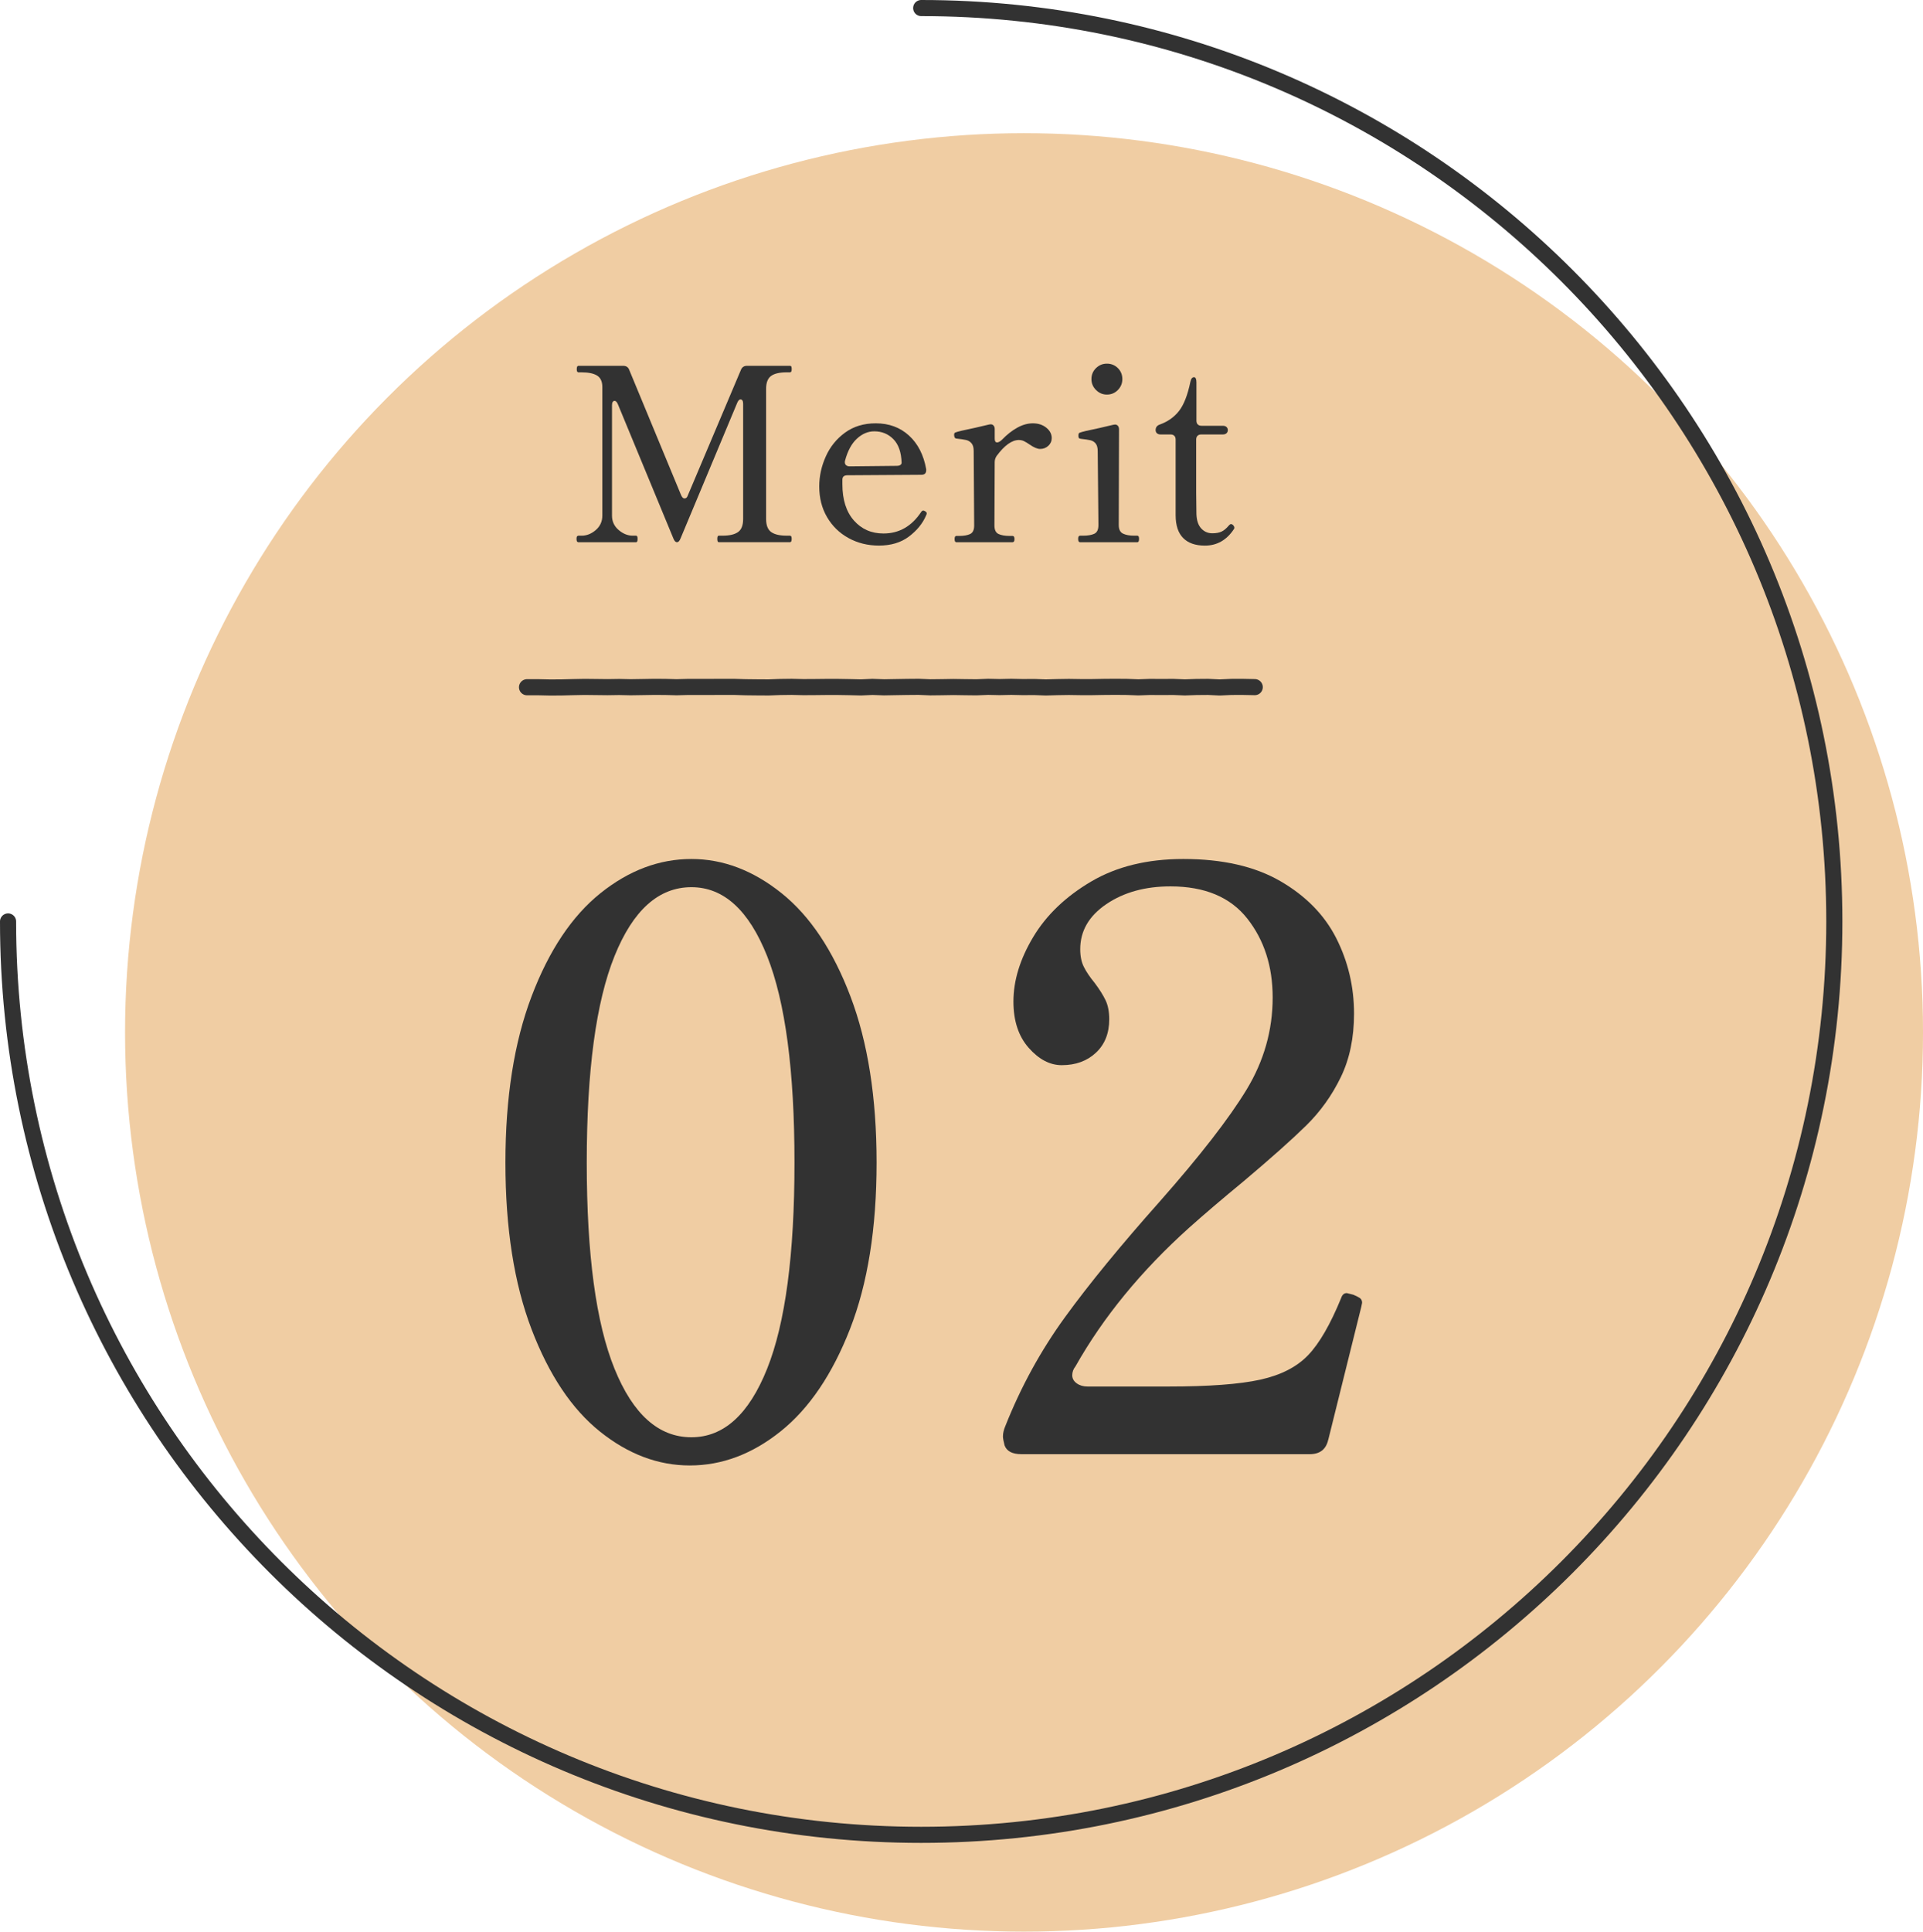
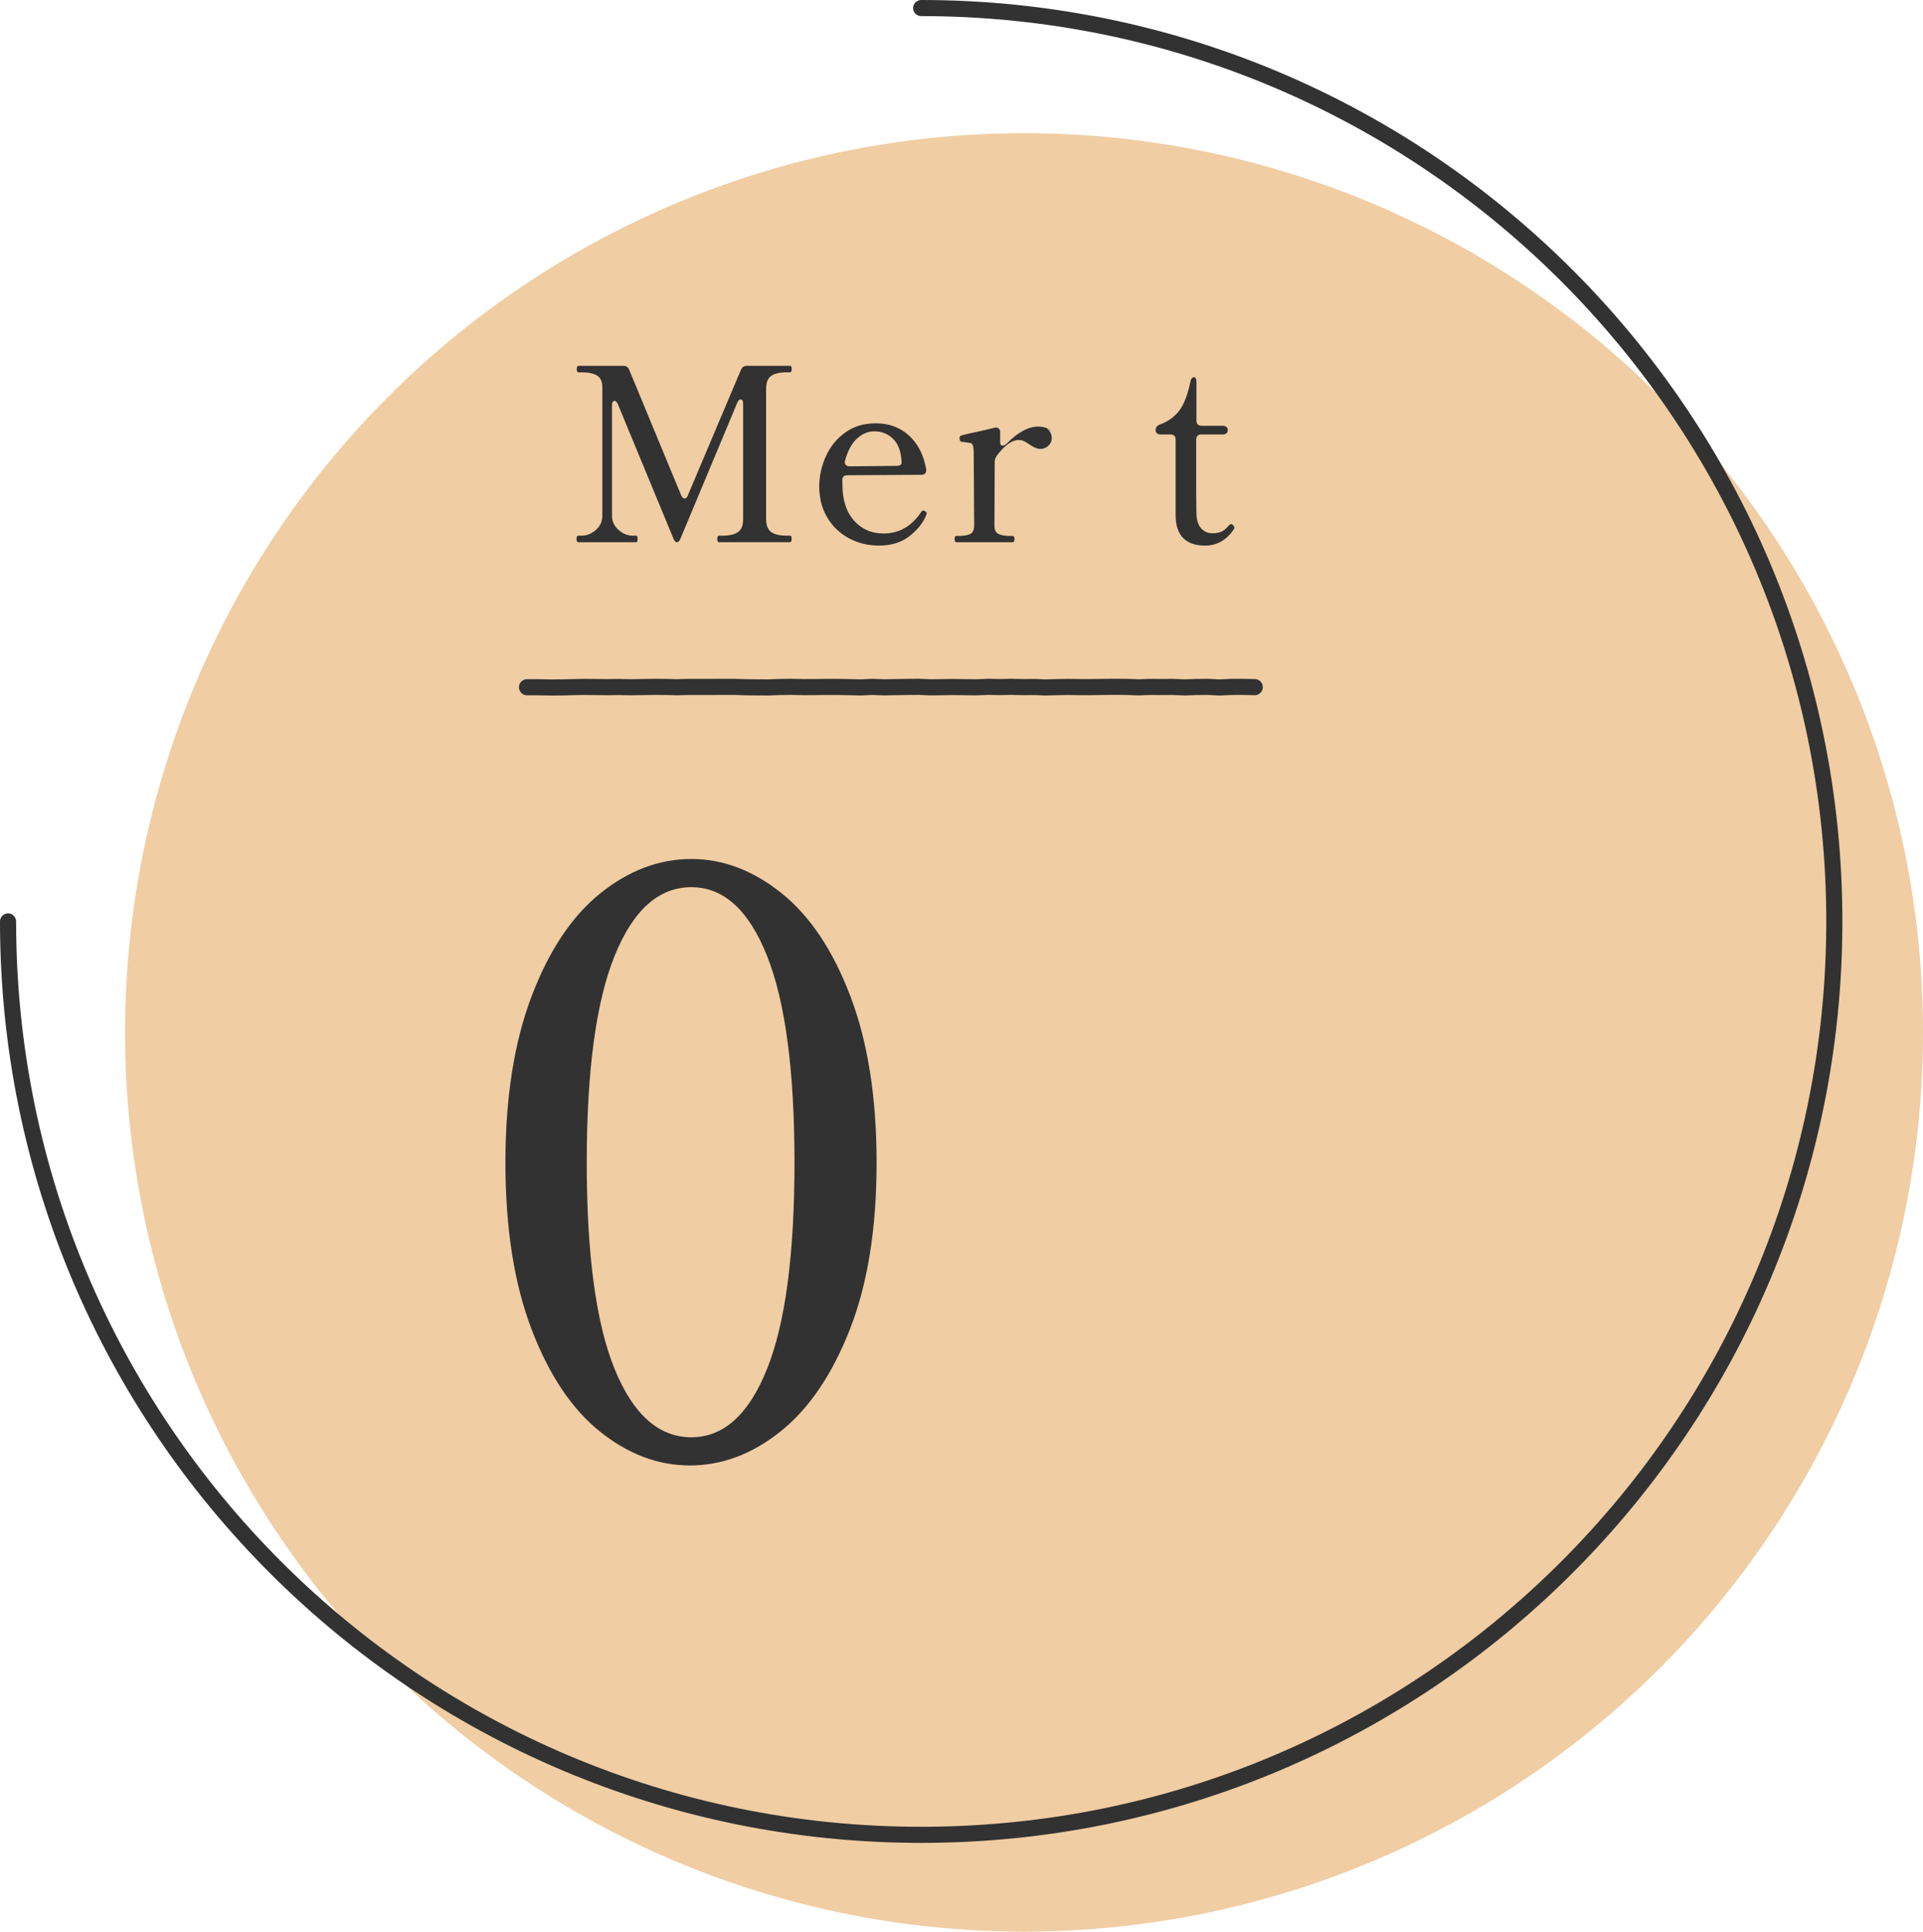
<svg xmlns="http://www.w3.org/2000/svg" id="_レイヤー_2" width="119.415" height="119.917" viewBox="0 0 119.415 119.917">
  <defs>
    <style>.cls-1{fill:#323232;}.cls-2{fill:none;stroke:#323232;stroke-linecap:round;stroke-linejoin:round;}.cls-3{fill:url(#_名称未設定グラデーション_74);opacity:.5;}</style>
    <linearGradient id="_名称未設定グラデーション_74" x1="7.766" y1="64.093" x2="119.415" y2="64.093" gradientUnits="userSpaceOnUse">
      <stop offset=".335" stop-color="#e39c48" />
      <stop offset="1" stop-color="#e39c48" />
    </linearGradient>
  </defs>
  <g id="_全体デザイン">
    <circle class="cls-3" cx="63.591" cy="64.093" r="55.825" />
    <path class="cls-1" d="m35.919,33.661c-.08,0-.119-.07-.119-.21,0-.13.039-.195.119-.195h.195c.32,0,.615-.118.885-.353.271-.235.405-.533.405-.893v-7.98c0-.34-.107-.578-.322-.712-.215-.135-.538-.203-.968-.203h-.195c-.069,0-.104-.065-.104-.195,0-.14.035-.21.104-.21h2.775c.189,0,.315.081.375.24l3.225,7.785c.061.14.13.21.211.21.1,0,.17-.065.21-.195l3.3-7.8c.069-.16.194-.24.375-.24h2.67c.04,0,.067.018.082.053.016.035.022.087.022.157,0,.13-.035.195-.104.195h-.21c-.44,0-.763.075-.968.225-.205.15-.308.415-.308.795v8.085c0,.39.105.66.315.81s.529.225.96.225h.21c.069,0,.104.065.104.195,0,.14-.035.21-.104.21h-4.425c-.061,0-.091-.07-.091-.21,0-.13.03-.195.091-.195h.239c.431,0,.75-.075.96-.225s.315-.42.315-.81v-7.155c0-.09-.015-.157-.045-.202s-.07-.068-.12-.068c-.07,0-.135.065-.195.195l-3.524,8.43c-.061.16-.135.24-.226.24-.09,0-.165-.08-.225-.24l-3.45-8.34c-.06-.13-.125-.195-.195-.195-.05,0-.09.022-.119.067-.03.045-.045.112-.045.203v6.855c0,.36.137.658.412.893.274.235.567.353.877.353h.211c.06,0,.09.065.09.195,0,.14-.03.21-.09.21h-3.586Z" />
    <path class="cls-1" d="m57.548,31.876c0,.03-.015.075-.045.135-.21.49-.562.922-1.058,1.297s-1.117.562-1.867.562c-.69,0-1.317-.155-1.883-.465-.565-.31-1.01-.743-1.335-1.298-.325-.555-.487-1.192-.487-1.912,0-.63.135-1.248.405-1.853.27-.605.67-1.1,1.199-1.485.53-.385,1.165-.577,1.905-.577.82,0,1.508.252,2.062.757.555.505.912,1.203,1.072,2.093v.06c0,.19-.1.285-.3.285l-4.59.03c-.21,0-.315.09-.315.27v.285c0,.96.238,1.71.713,2.25s1.088.81,1.838.81c.97,0,1.749-.445,2.34-1.335.04-.06.085-.09.135-.09.03,0,.075.02.135.06.05.03.075.07.075.12Zm-4.335-4.643c-.33.305-.575.758-.735,1.358-.01.02-.015.055-.015.105,0,.08.027.143.083.188.055.045.127.067.217.067l2.91-.03c.1,0,.178-.017.232-.052s.083-.083.083-.143c-.021-.65-.19-1.137-.511-1.462-.319-.325-.715-.487-1.185-.487-.39,0-.75.152-1.08.457Z" />
-     <path class="cls-1" d="m64.972,26.551c.225.18.338.395.338.645,0,.19-.07.35-.211.48-.14.13-.31.195-.51.195-.17,0-.385-.09-.645-.27-.13-.09-.245-.16-.346-.21-.1-.05-.21-.075-.329-.075-.431,0-.891.33-1.381.99-.08.12-.119.25-.119.39l-.016,3.93c0,.27.085.445.255.525s.4.12.69.12h.18c.08,0,.12.065.12.195s-.04.195-.12.195h-3.495c-.069,0-.104-.065-.104-.195s.035-.195.104-.195h.181c.29,0,.518-.04.683-.12.164-.08.247-.255.247-.525l-.03-4.635c0-.21-.045-.368-.135-.473s-.202-.172-.338-.203c-.135-.03-.337-.06-.607-.09-.09-.01-.135-.09-.135-.24,0-.07.025-.115.075-.135.109-.05.53-.15,1.26-.3.68-.16.96-.225.84-.195l.09-.015c.08,0,.143.027.188.083.046.055.068.127.068.217v.6c0,.15.05.225.149.225.09,0,.195-.06.315-.18.3-.31.612-.555.938-.735.324-.18.647-.27.967-.27.33,0,.608.09.833.27Z" />
-     <path class="cls-1" d="m67.071,33.661c-.08,0-.12-.07-.12-.21,0-.13.04-.195.12-.195h.18c.3,0,.535-.04.705-.12s.255-.26.255-.54l-.045-4.59c0-.21-.043-.368-.128-.473s-.194-.172-.33-.203c-.135-.03-.337-.06-.607-.09-.06-.01-.097-.03-.112-.06-.015-.03-.022-.075-.022-.135,0-.05.005-.09.016-.12.01-.03.029-.05.06-.06.11-.05.53-.15,1.26-.3.68-.16.96-.225.84-.195l.091-.015c.079,0,.142.028.188.083.045.055.067.127.067.218l-.016,5.94c0,.27.088.448.263.532.175.085.407.128.697.128h.195c.07,0,.105.065.105.195,0,.14-.035.21-.105.21h-3.555Zm.989-9.45c-.189-.189-.284-.415-.284-.675,0-.27.095-.498.284-.683.19-.185.415-.277.676-.277.27,0,.497.093.683.277.185.185.277.413.277.683,0,.26-.093.485-.277.675-.186.19-.413.285-.683.285-.261,0-.485-.095-.676-.285Z" />
+     <path class="cls-1" d="m64.972,26.551c.225.18.338.395.338.645,0,.19-.07.35-.211.48-.14.13-.31.195-.51.195-.17,0-.385-.09-.645-.27-.13-.09-.245-.16-.346-.21-.1-.05-.21-.075-.329-.075-.431,0-.891.33-1.381.99-.08.12-.119.25-.119.39l-.016,3.93c0,.27.085.445.255.525s.4.12.69.12h.18c.08,0,.12.065.12.195s-.04.195-.12.195h-3.495c-.069,0-.104-.065-.104-.195s.035-.195.104-.195h.181c.29,0,.518-.04.683-.12.164-.08.247-.255.247-.525l-.03-4.635c0-.21-.045-.368-.135-.473c-.135-.03-.337-.06-.607-.09-.09-.01-.135-.09-.135-.24,0-.07.025-.115.075-.135.109-.05.53-.15,1.26-.3.68-.16.96-.225.84-.195l.09-.015c.08,0,.143.027.188.083.046.055.068.127.068.217v.6c0,.15.05.225.149.225.09,0,.195-.06.315-.18.3-.31.612-.555.938-.735.324-.18.647-.27.967-.27.33,0,.608.09.833.27Z" />
    <path class="cls-1" d="m73.471,33.399c-.311-.315-.466-.787-.466-1.417v-4.695c0-.1-.027-.177-.082-.232-.055-.055-.133-.083-.232-.083h-.615c-.1,0-.178-.025-.232-.075-.055-.05-.082-.115-.082-.195,0-.17.084-.285.255-.345.5-.18.899-.462,1.199-.847.301-.385.535-.988.705-1.808.04-.19.115-.285.226-.285.05,0,.087.028.112.083.024.055.037.133.037.232v2.385c0,.1.027.178.083.232.055.055.132.083.232.083h1.32c.1,0,.177.025.232.075.055.05.082.115.082.195s-.027.145-.082.195c-.056.05-.133.075-.232.075h-1.335c-.101,0-.178.028-.232.083-.056.055-.083.133-.083.232v3.3l.015,1.305c.01.4.107.703.293.908.185.205.417.307.697.307.23,0,.42-.035.57-.105.149-.07.3-.195.45-.375.05-.06.095-.09.135-.09.05,0,.098.025.143.075.045.05.067.1.067.15,0,.04-.01.07-.03.09-.45.68-1.05,1.02-1.8,1.02-.59,0-1.04-.157-1.35-.473Z" />
    <path class="cls-1" d="m37.261,88.877c-1.75-1.4-3.167-3.517-4.25-6.35-1.083-2.833-1.625-6.283-1.625-10.35,0-4.033.542-7.475,1.625-10.325,1.083-2.85,2.508-4.983,4.275-6.4,1.767-1.416,3.649-2.125,5.649-2.125,1.967,0,3.833.709,5.601,2.125,1.767,1.417,3.191,3.55,4.274,6.4,1.083,2.85,1.625,6.292,1.625,10.325,0,4.067-.55,7.509-1.649,10.325-1.101,2.817-2.534,4.934-4.3,6.35-1.768,1.417-3.65,2.125-5.65,2.125-1.967,0-3.825-.7-5.575-2.1Zm10.375-3.9c1.133-2.833,1.7-7.1,1.7-12.8s-.567-9.975-1.7-12.825c-1.134-2.85-2.7-4.275-4.7-4.275-2.033,0-3.625,1.425-4.774,4.275-1.15,2.85-1.726,7.125-1.726,12.825s.575,9.967,1.726,12.8c1.149,2.833,2.741,4.25,4.774,4.25,2,0,3.566-1.417,4.7-4.25Z" />
-     <path class="cls-1" d="m82.481,89.377c-.134.6-.518.9-1.15.9h-17.899c-.567,0-.918-.183-1.051-.55-.066-.267-.1-.45-.1-.55,0-.2.05-.417.15-.65.966-2.433,2.199-4.683,3.699-6.75,1.5-2.066,3.467-4.466,5.9-7.2,2.5-2.833,4.291-5.141,5.375-6.925,1.083-1.783,1.625-3.691,1.625-5.725,0-1.933-.525-3.566-1.575-4.9-1.05-1.333-2.642-2-4.774-2-1.567,0-2.893.367-3.976,1.1-1.083.733-1.625,1.667-1.625,2.8,0,.434.075.8.226,1.1.149.3.375.634.675,1,.3.4.524.759.675,1.075.15.317.225.708.225,1.175,0,.867-.274,1.559-.824,2.075-.551.517-1.259.775-2.125.775-.734,0-1.418-.358-2.051-1.075-.633-.716-.949-1.675-.949-2.875,0-1.3.407-2.633,1.225-4,.816-1.366,2.017-2.516,3.6-3.45,1.583-.933,3.492-1.4,5.726-1.4,2.433,0,4.441.459,6.024,1.375,1.583.917,2.742,2.1,3.476,3.55.732,1.45,1.1,3.008,1.1,4.675,0,1.5-.274,2.817-.825,3.95-.55,1.133-1.267,2.133-2.149,3-.884.867-2.175,2.017-3.875,3.45-1.334,1.1-2.468,2.067-3.4,2.9-2.967,2.667-5.317,5.533-7.05,8.6-.134.167-.2.35-.2.55s.092.367.275.5c.183.133.407.2.675.2h5c2.533,0,4.441-.141,5.725-.425,1.283-.283,2.275-.792,2.976-1.525.7-.733,1.383-1.917,2.05-3.55.066-.2.183-.3.35-.3l.4.1c.166.067.3.133.4.2.1.067.149.167.149.3l-.05.25-2.05,8.25Z" />
    <polyline class="cls-2" points="32.727 42.665 33.439 42.665 34.152 42.681 34.866 42.677 35.58 42.658 36.296 42.644 37.014 42.652 37.731 42.66 38.447 42.649 39.162 42.665 39.876 42.654 40.59 42.642 41.304 42.645 42.017 42.665 42.73 42.645 43.443 42.646 44.156 42.645 44.869 42.641 45.583 42.642 46.297 42.665 47.012 42.673 47.728 42.677 48.445 42.649 49.163 42.64 49.881 42.658 50.599 42.654 51.315 42.646 52.031 42.646 52.747 42.658 53.462 42.676 54.178 42.643 54.894 42.67 55.611 42.657 56.33 42.645 57.049 42.639 57.767 42.67 58.485 42.662 59.202 42.65 59.919 42.661 60.637 42.669 61.356 42.639 62.076 42.655 62.794 42.639 63.513 42.655 64.231 42.651 64.945 42.678 65.659 42.657 66.374 42.646 67.093 42.657 67.814 42.657 68.532 42.644 69.25 42.638 69.969 42.644 70.691 42.672 71.411 42.645 72.131 42.65 72.854 42.645 73.576 42.675 74.297 42.649 75.017 42.643 75.74 42.679 76.465 42.644 77.192 42.643 77.918 42.658" />
    <path class="cls-2" d="m57.204.5c31.317,0,56.704,25.387,56.704,56.704,0,31.317-25.387,56.704-56.704,56.704-31.317,0-56.704-25.387-56.704-56.704" />
  </g>
</svg>